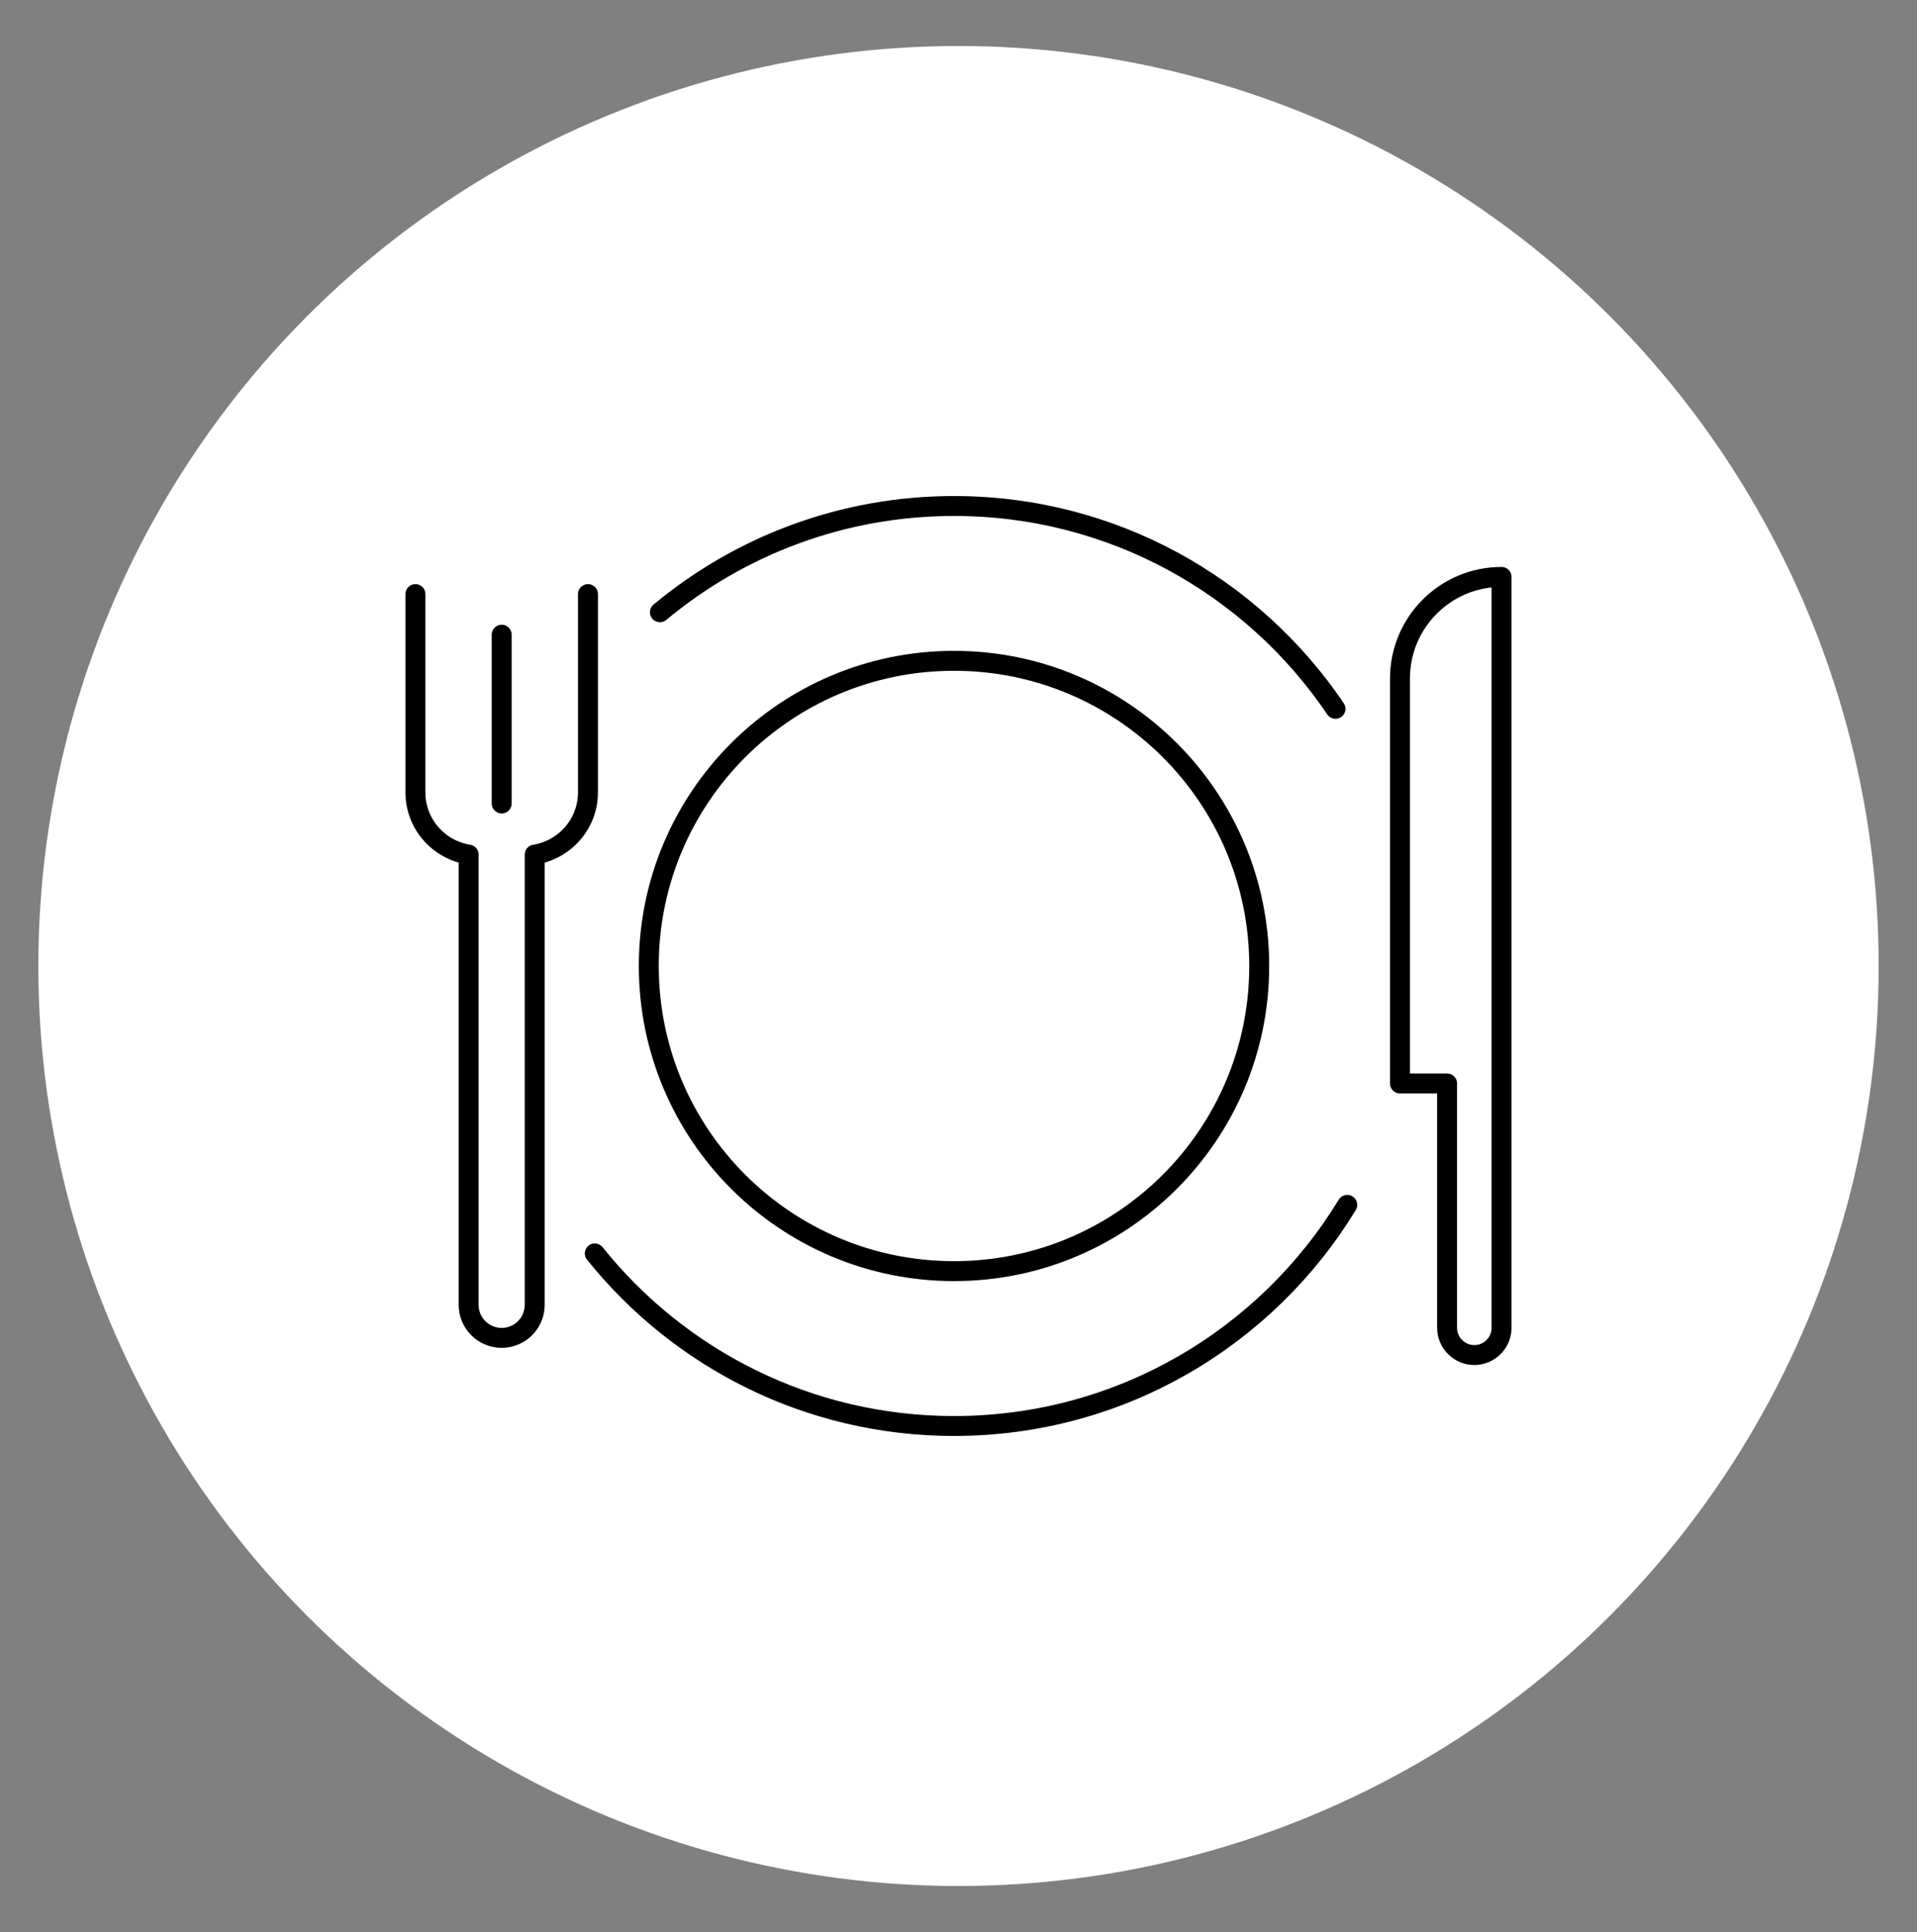
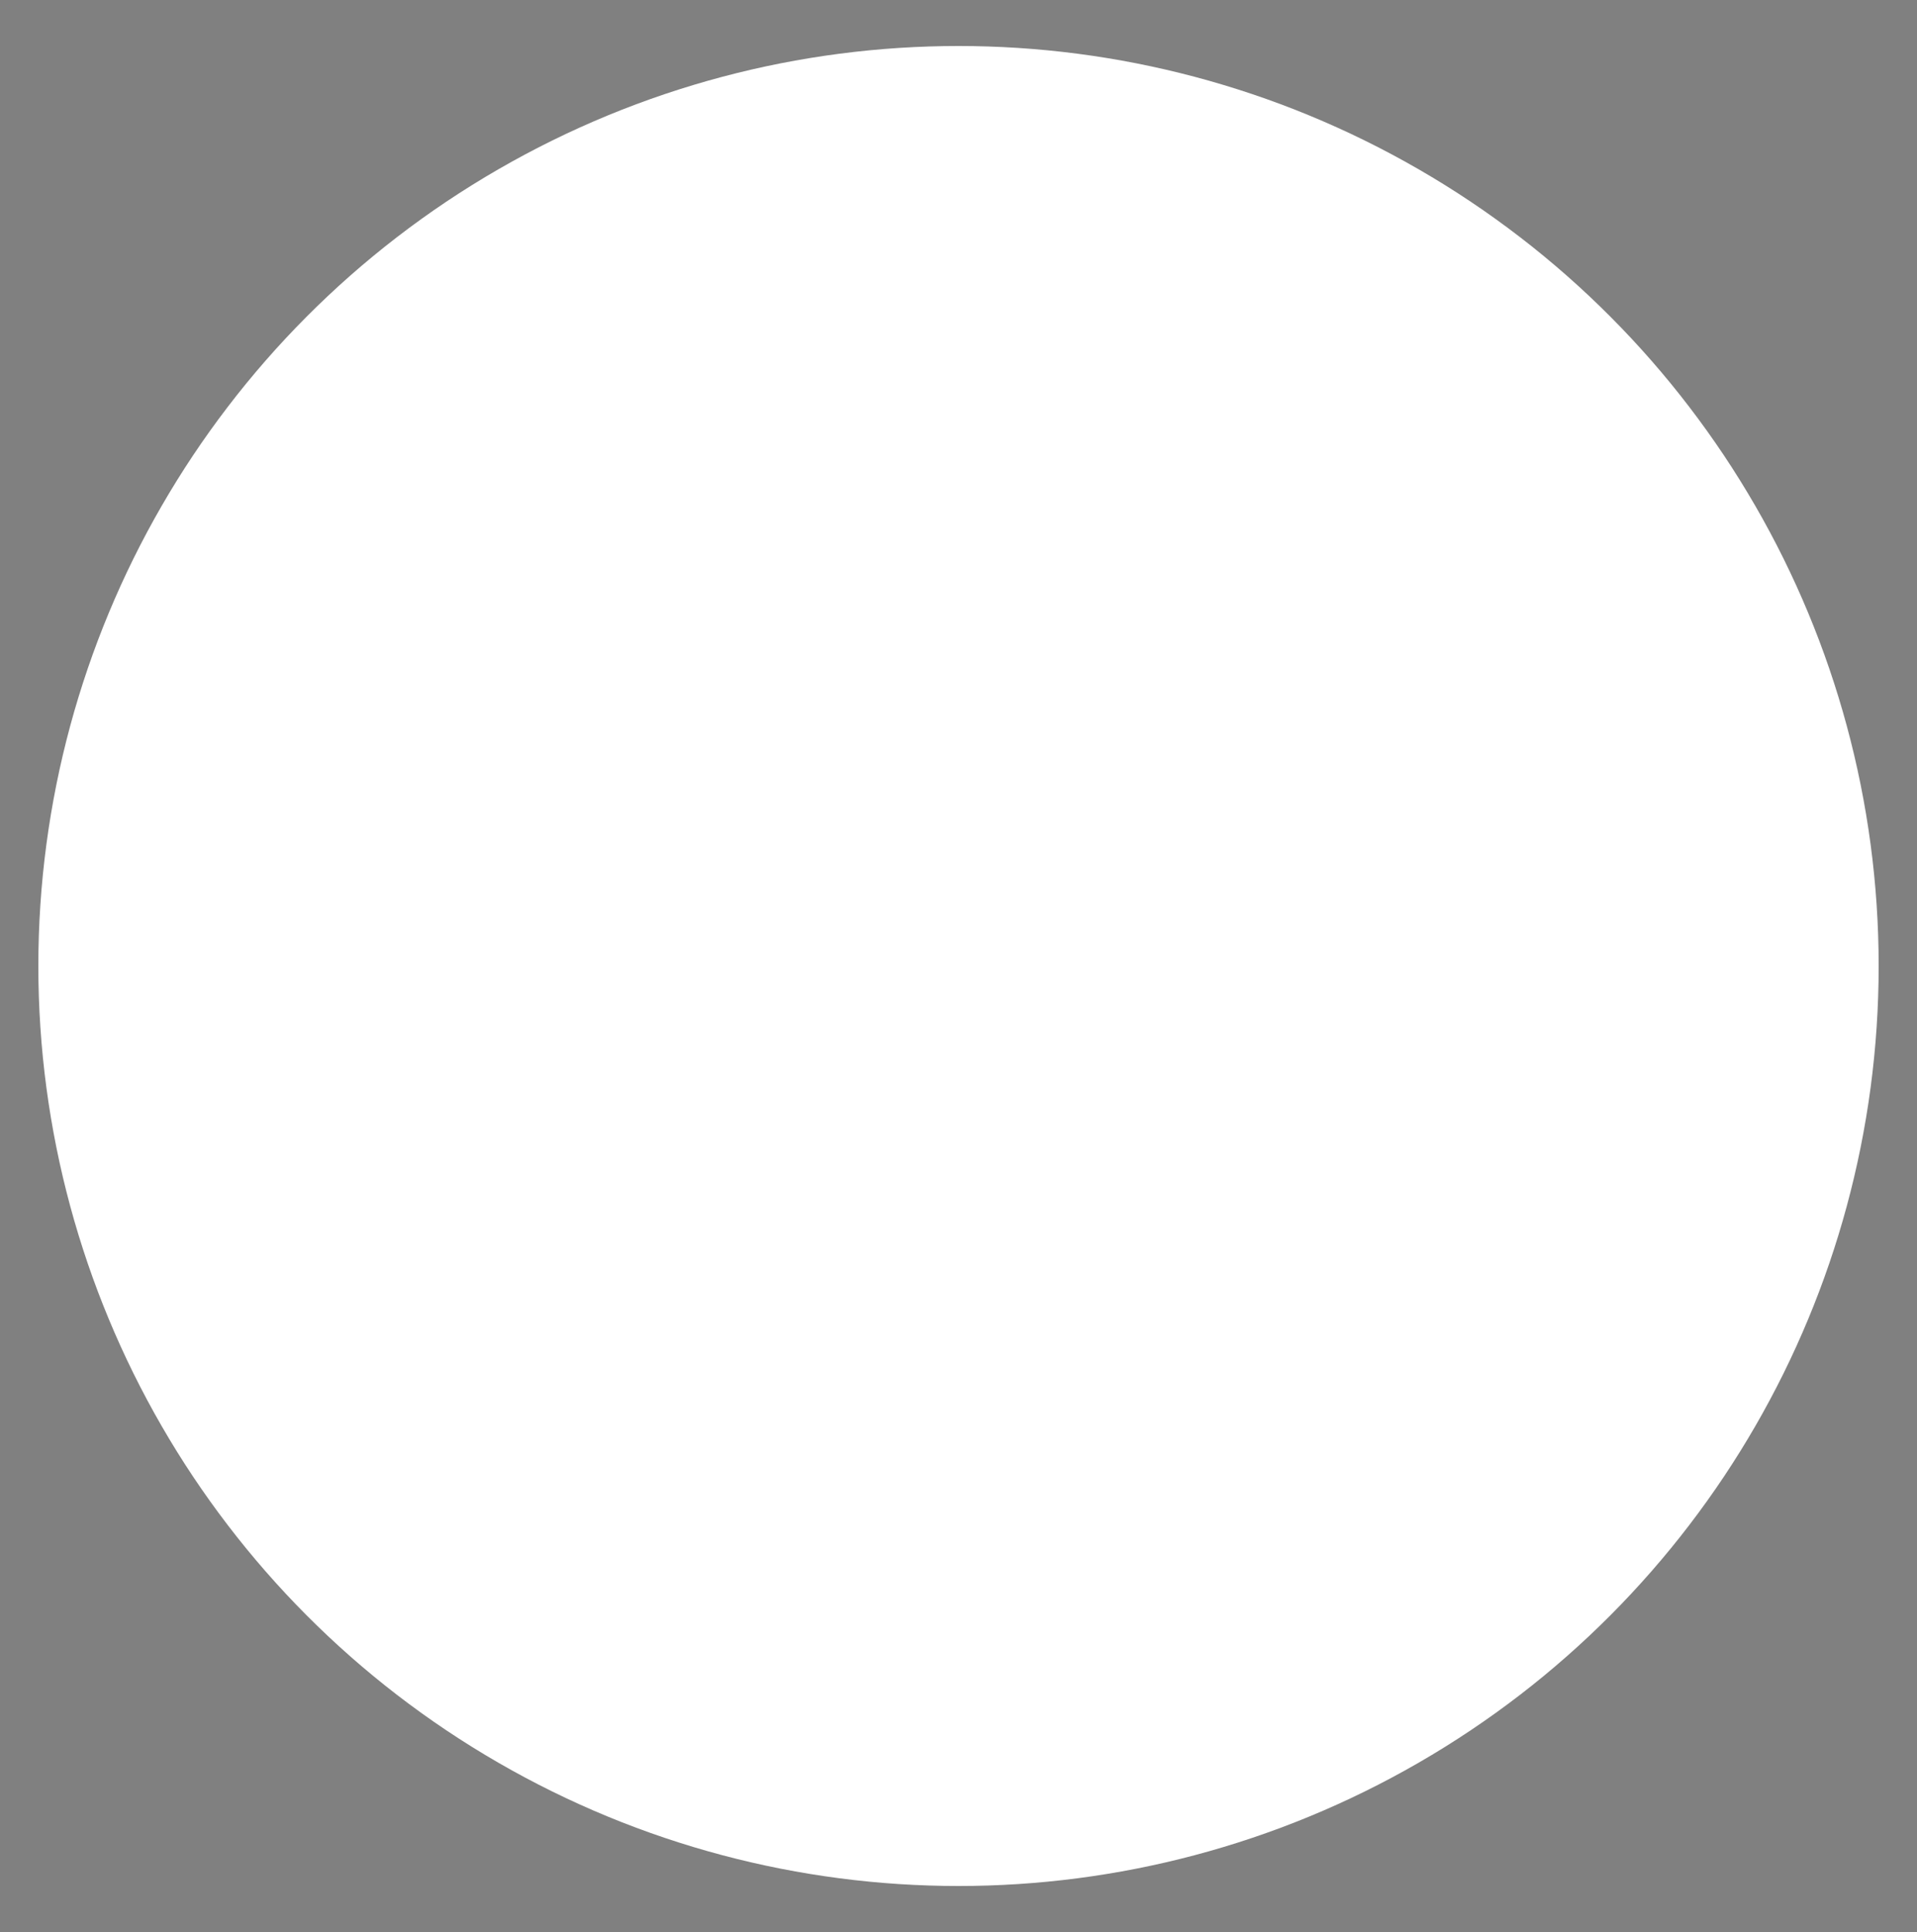
<svg xmlns="http://www.w3.org/2000/svg" version="1.1" id="Calque_1" x="0px" y="0px" width="125px" height="126px" viewBox="0 0 125 126" enable-background="new 0 0 125 126" xml:space="preserve">
  <rect x="0" y="0" width="125" height="126" fill="#808080" stroke="none" />
  <circle fill="#FFFFFF" cx="62.5" cy="63" r="60" />
-   <path fill="none" stroke="#000000" stroke-width="1.3" stroke-linecap="round" stroke-linejoin="round" stroke-miterlimit="10" d="  M87.848,78.579C82.584,87.227,73.07,93,62.208,93c-9.478,0-17.928-4.395-23.425-11.256 M87.082,46.226  C81.691,38.246,72.563,33,62.208,33c-7.294,0-13.979,2.604-19.178,6.929 M62.208,43.097c-10.992,0-19.903,8.912-19.903,19.903  c0,10.99,8.911,19.9,19.903,19.9S82.109,73.99,82.109,63C82.109,52.009,73.2,43.097,62.208,43.097z M91.287,44.251v26.411h3.072  v15.936c0,0.979,0.801,1.776,1.777,1.776s1.775-0.798,1.775-1.776V37.625C94.25,37.625,91.287,40.588,91.287,44.251z M27.087,38.745  v12.927c0,2.056,1.505,3.748,3.472,4.064v29.364c0,1.19,0.965,2.153,2.154,2.153l0,0c1.188,0,2.153-0.963,2.153-2.153V55.736  c1.966-0.316,3.473-2.009,3.473-4.064V38.745 M32.713,52.4V41.394" />
</svg>